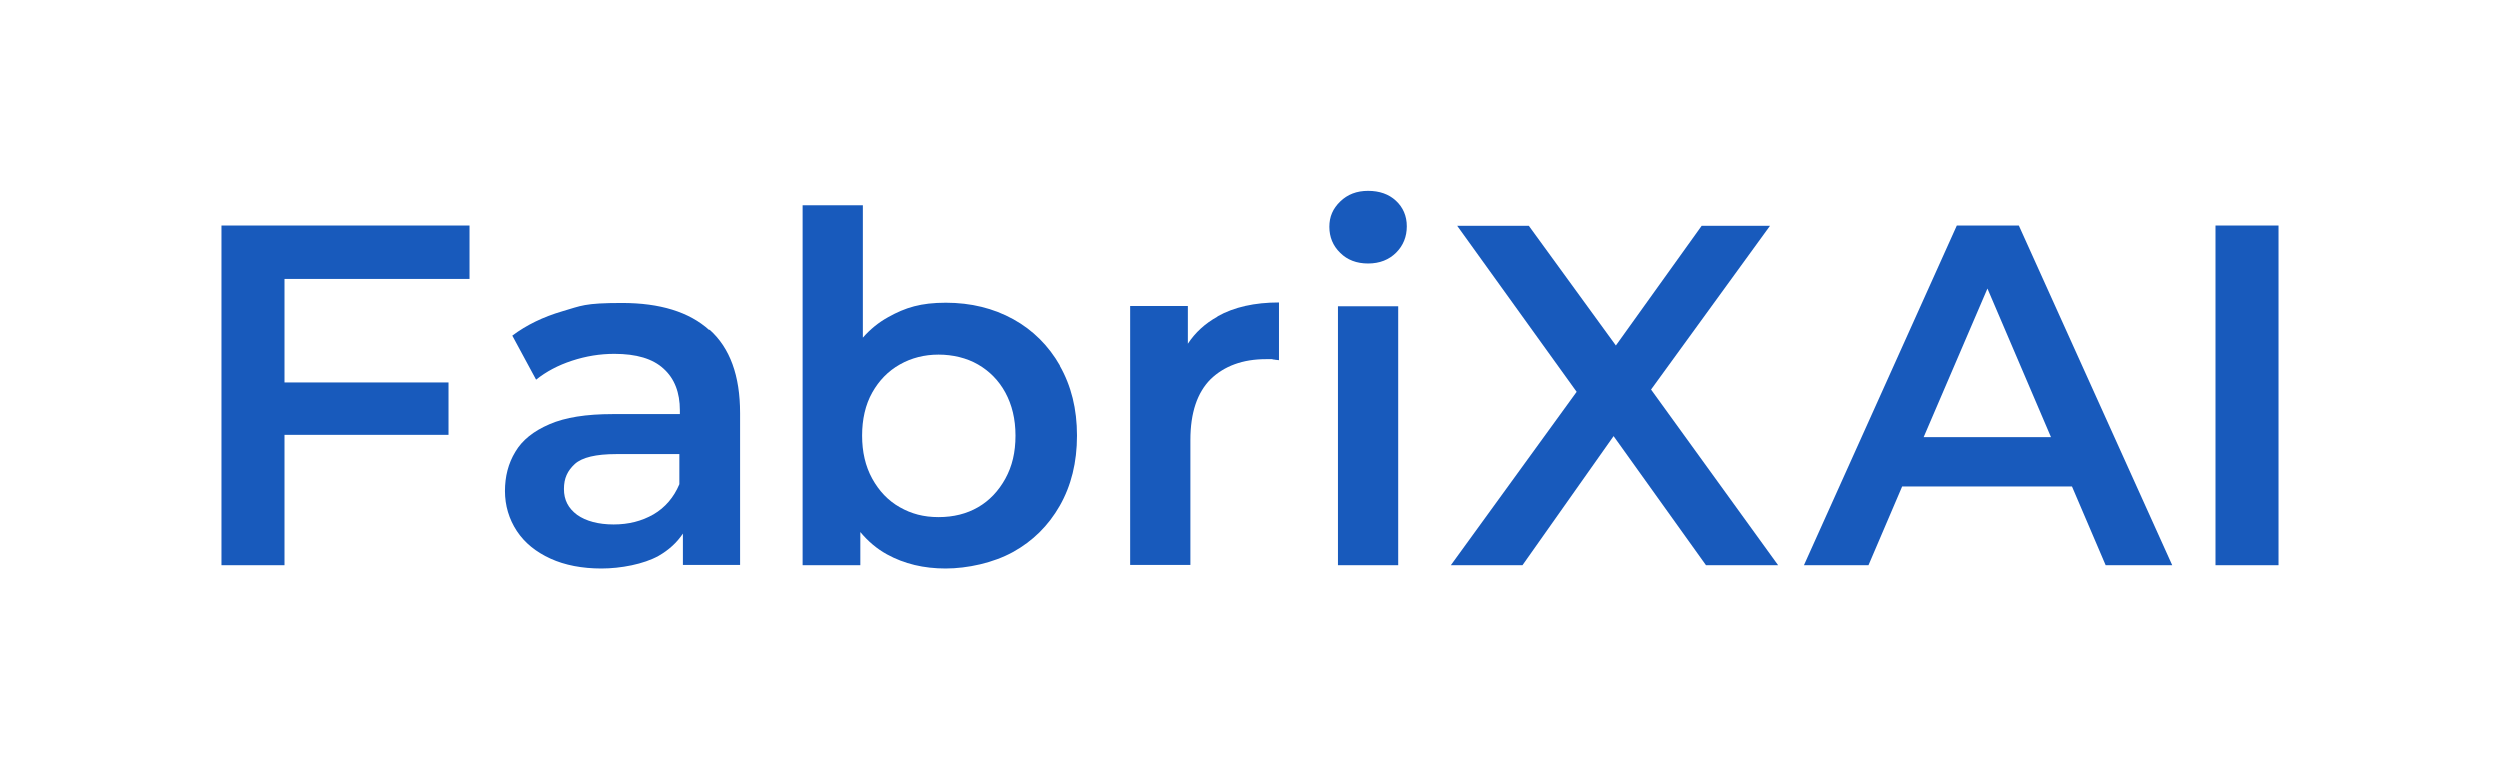
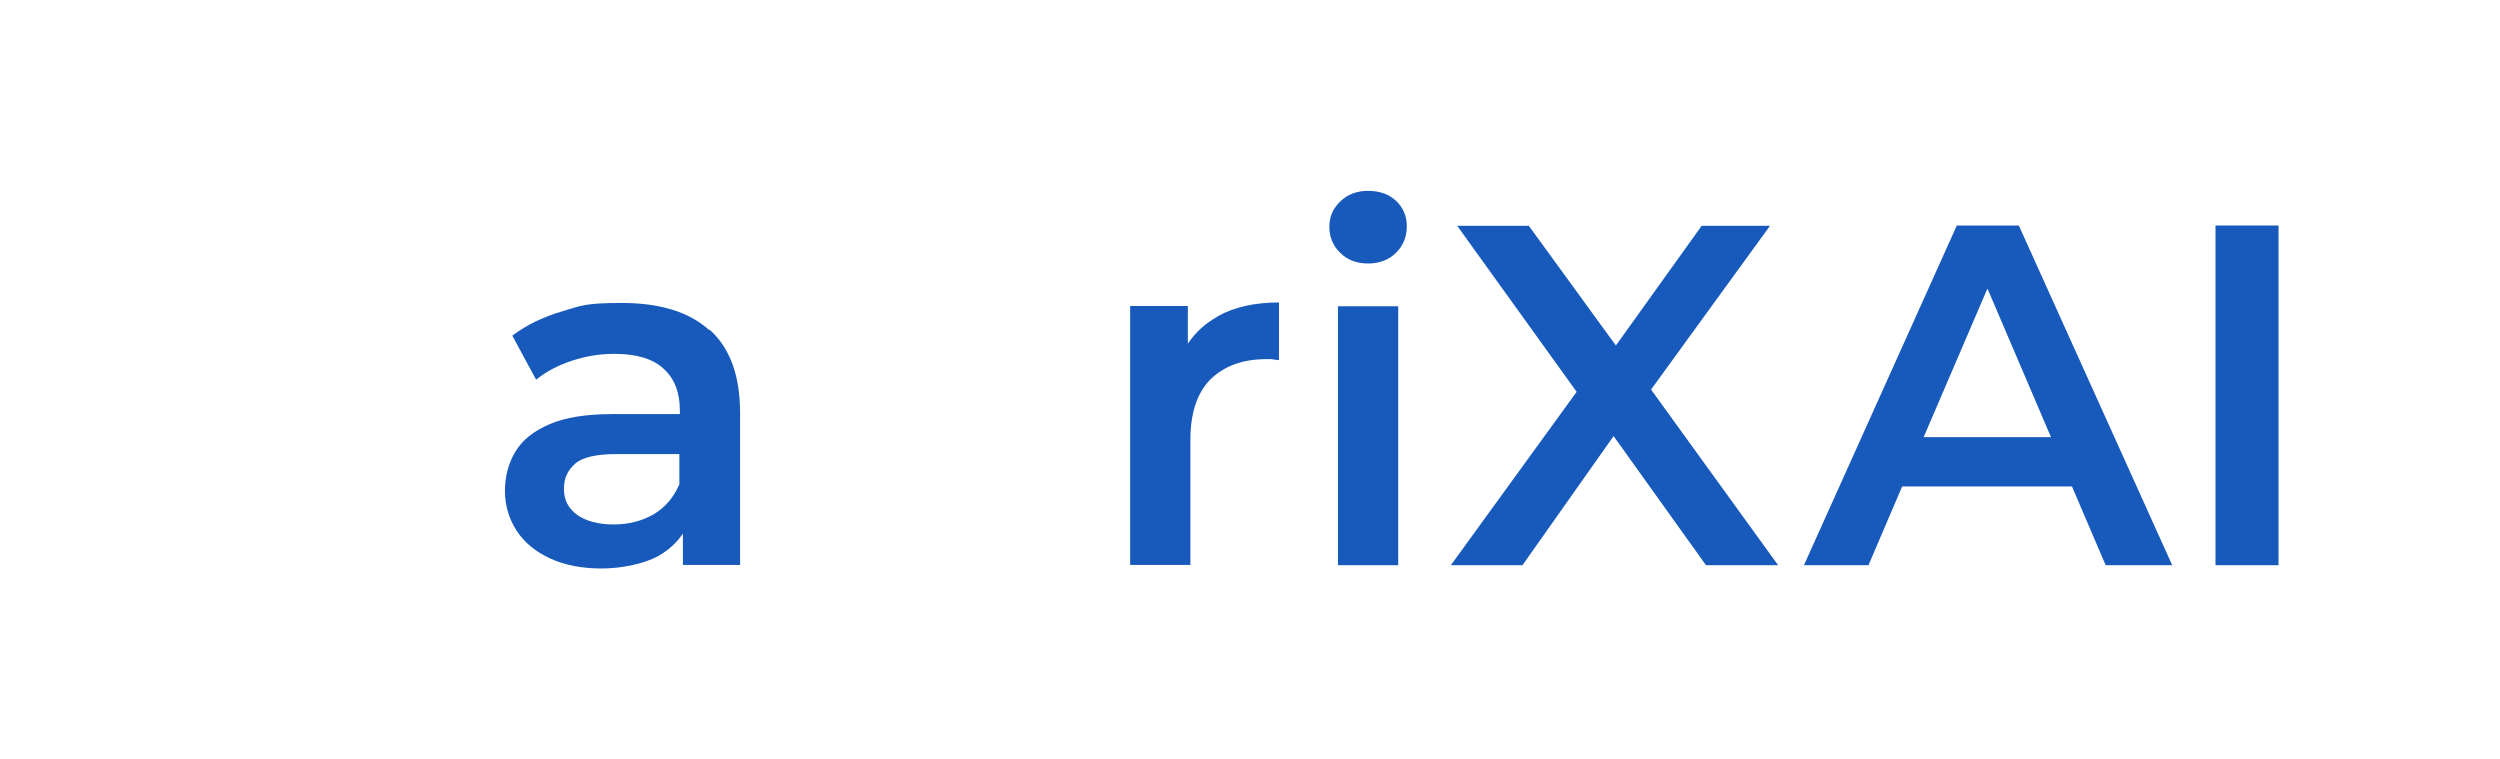
<svg xmlns="http://www.w3.org/2000/svg" id="Layer_1" data-name="Layer 1" version="1.1" viewBox="0 0 987.7 300">
  <defs>
    <style>
      .cls-1 {
        fill: #185abc;
        stroke-width: 0px;
      }
    </style>
  </defs>
-   <polygon class="cls-1" points="185.5 110.2 185.5 89.1 87.5 89.1 87.5 223.3 112.4 223.3 112.4 171.8 177.2 171.8 177.2 151.1 112.4 151.1 112.4 110.2 185.5 110.2" />
  <path class="cls-1" d="M280.2,130.4c-8-7.2-19.5-10.7-34.5-10.7s-16,1.1-23.6,3.3c-7.5,2.2-14.1,5.4-19.7,9.6l9.4,17.4c4-3.2,8.7-5.7,14.2-7.5,5.5-1.8,11-2.7,16.7-2.7,8.7,0,15.2,1.9,19.5,5.9,4.3,3.9,6.4,9.4,6.4,16.4v1.5h-26.6c-10.4,0-18.7,1.3-24.9,4-6.3,2.7-10.8,6.3-13.5,10.9-2.8,4.6-4.1,9.8-4.1,15.5s1.6,11.1,4.7,15.8c3.1,4.7,7.6,8.3,13.3,10.9s12.5,3.9,20.1,3.9,16.7-1.7,22.6-5c4-2.3,7.2-5.2,9.6-8.8v12.4h22.6v-60c0-14.8-4-25.8-12.1-33h0ZM258.2,203.2c-4.7,2.7-9.9,4-15.8,4s-10.9-1.3-14.4-3.8c-3.5-2.6-5.2-5.9-5.2-10.2s1.4-7.2,4.3-9.9c2.9-2.6,8.3-3.9,16.4-3.9h24.9v11.9c-2.2,5.2-5.6,9.2-10.2,11.9h0Z" />
-   <path class="cls-1" d="M418.8,144.5c-4.5-7.9-10.7-14.1-18.5-18.4s-16.7-6.5-26.6-6.5-16,1.9-22.8,5.7c-3.8,2.1-7.1,4.8-10,8.1v-52.3h-23.8v142.2h22.8v-13.1c3,3.6,6.5,6.6,10.5,8.8,6.9,3.8,14.6,5.6,23.2,5.6s18.8-2.2,26.6-6.5c7.8-4.3,14-10.4,18.5-18.3,4.5-7.9,6.8-17.1,6.8-27.7s-2.3-19.7-6.8-27.6h0ZM397.2,189.1c-2.7,4.9-6.3,8.7-10.8,11.3-4.5,2.6-9.7,3.9-15.6,3.9s-10.7-1.3-15.3-3.9c-4.6-2.6-8.2-6.4-10.9-11.3s-4-10.6-4-17,1.3-12.2,4-17,6.3-8.5,10.9-11.1,9.7-3.9,15.3-3.9,11.1,1.3,15.6,3.9c4.5,2.6,8.2,6.3,10.8,11.1s4,10.4,4,17-1.3,12.1-4,17Z" />
  <path class="cls-1" d="M481,125.1c-4.9,2.7-8.8,6.3-11.7,10.7v-14.9h-22.8v102.3h23.8v-49.4c0-10.7,2.7-18.7,8-24,5.4-5.2,12.7-7.9,21.8-7.9s1.6,0,2.5.1,1.8.2,2.7.3v-22.8c-9.6,0-17.7,1.8-24.3,5.5h0Z" />
  <path class="cls-1" d="M540.5,104.1c-4.5,0-8.2-1.4-11-4.2-2.9-2.8-4.3-6.3-4.3-10.3s1.4-7.2,4.3-10c2.9-2.8,6.5-4.2,11-4.2s8.2,1.3,11,3.9,4.3,6,4.3,10.1-1.4,7.6-4.2,10.4-6.5,4.3-11.1,4.3h0ZM528.6,223.3v-102.3h23.8v102.3h-23.8Z" />
  <g>
    <polygon class="cls-1" points="573.2 223.3 573.2 223.3 573.2 223.3 573.2 223.3" />
    <polygon class="cls-1" points="702.5 223.3 652.3 153.9 699.3 89.2 672.3 89.2 638.4 136.5 604 89.2 575.7 89.2 622.9 154.8 573.2 223.3 601.5 223.3 637.5 172.3 674 223.3 702.5 223.3" />
  </g>
  <path class="cls-1" d="M831.9,223.3h26.3l-60.6-134.2h-24.5l-60.4,134.2h25.5l13.3-31.1h67.1l13.3,31.1h0ZM760,172.7l25.2-58.7,25.1,58.7h-50.3,0Z" />
  <path class="cls-1" d="M875.3,223.3V89.1h24.9v134.2h-24.9Z" />
</svg>